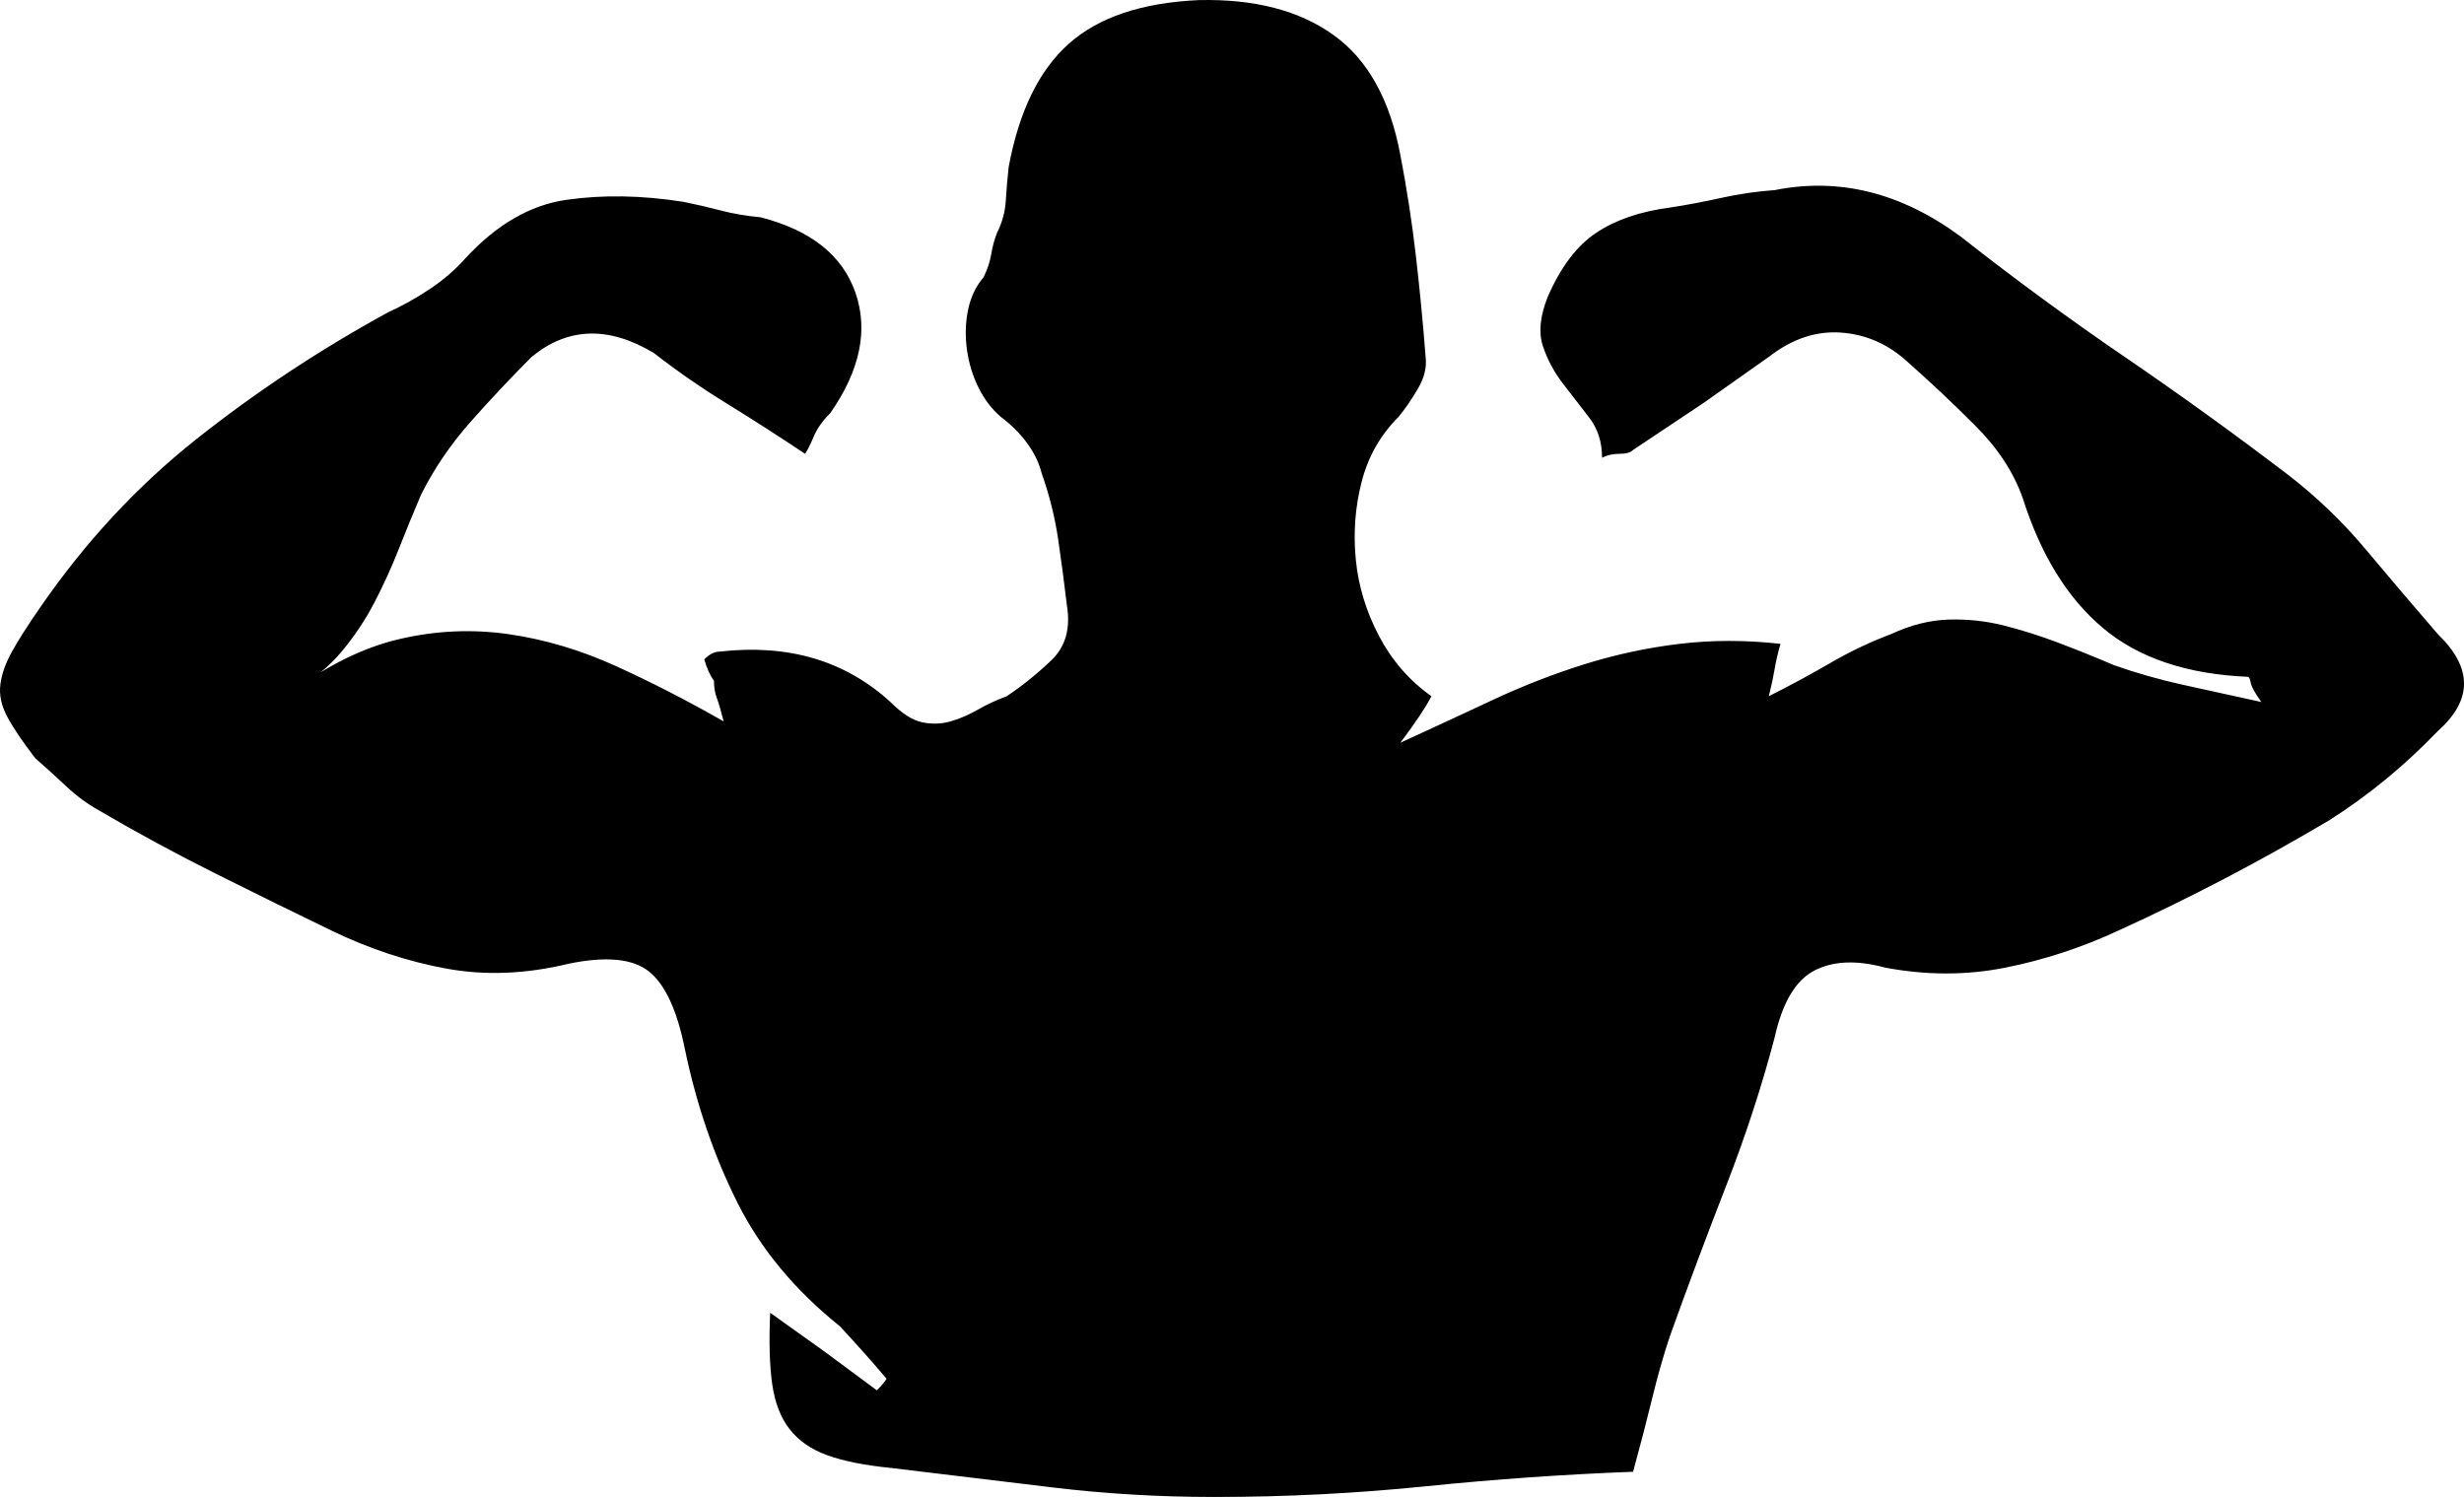
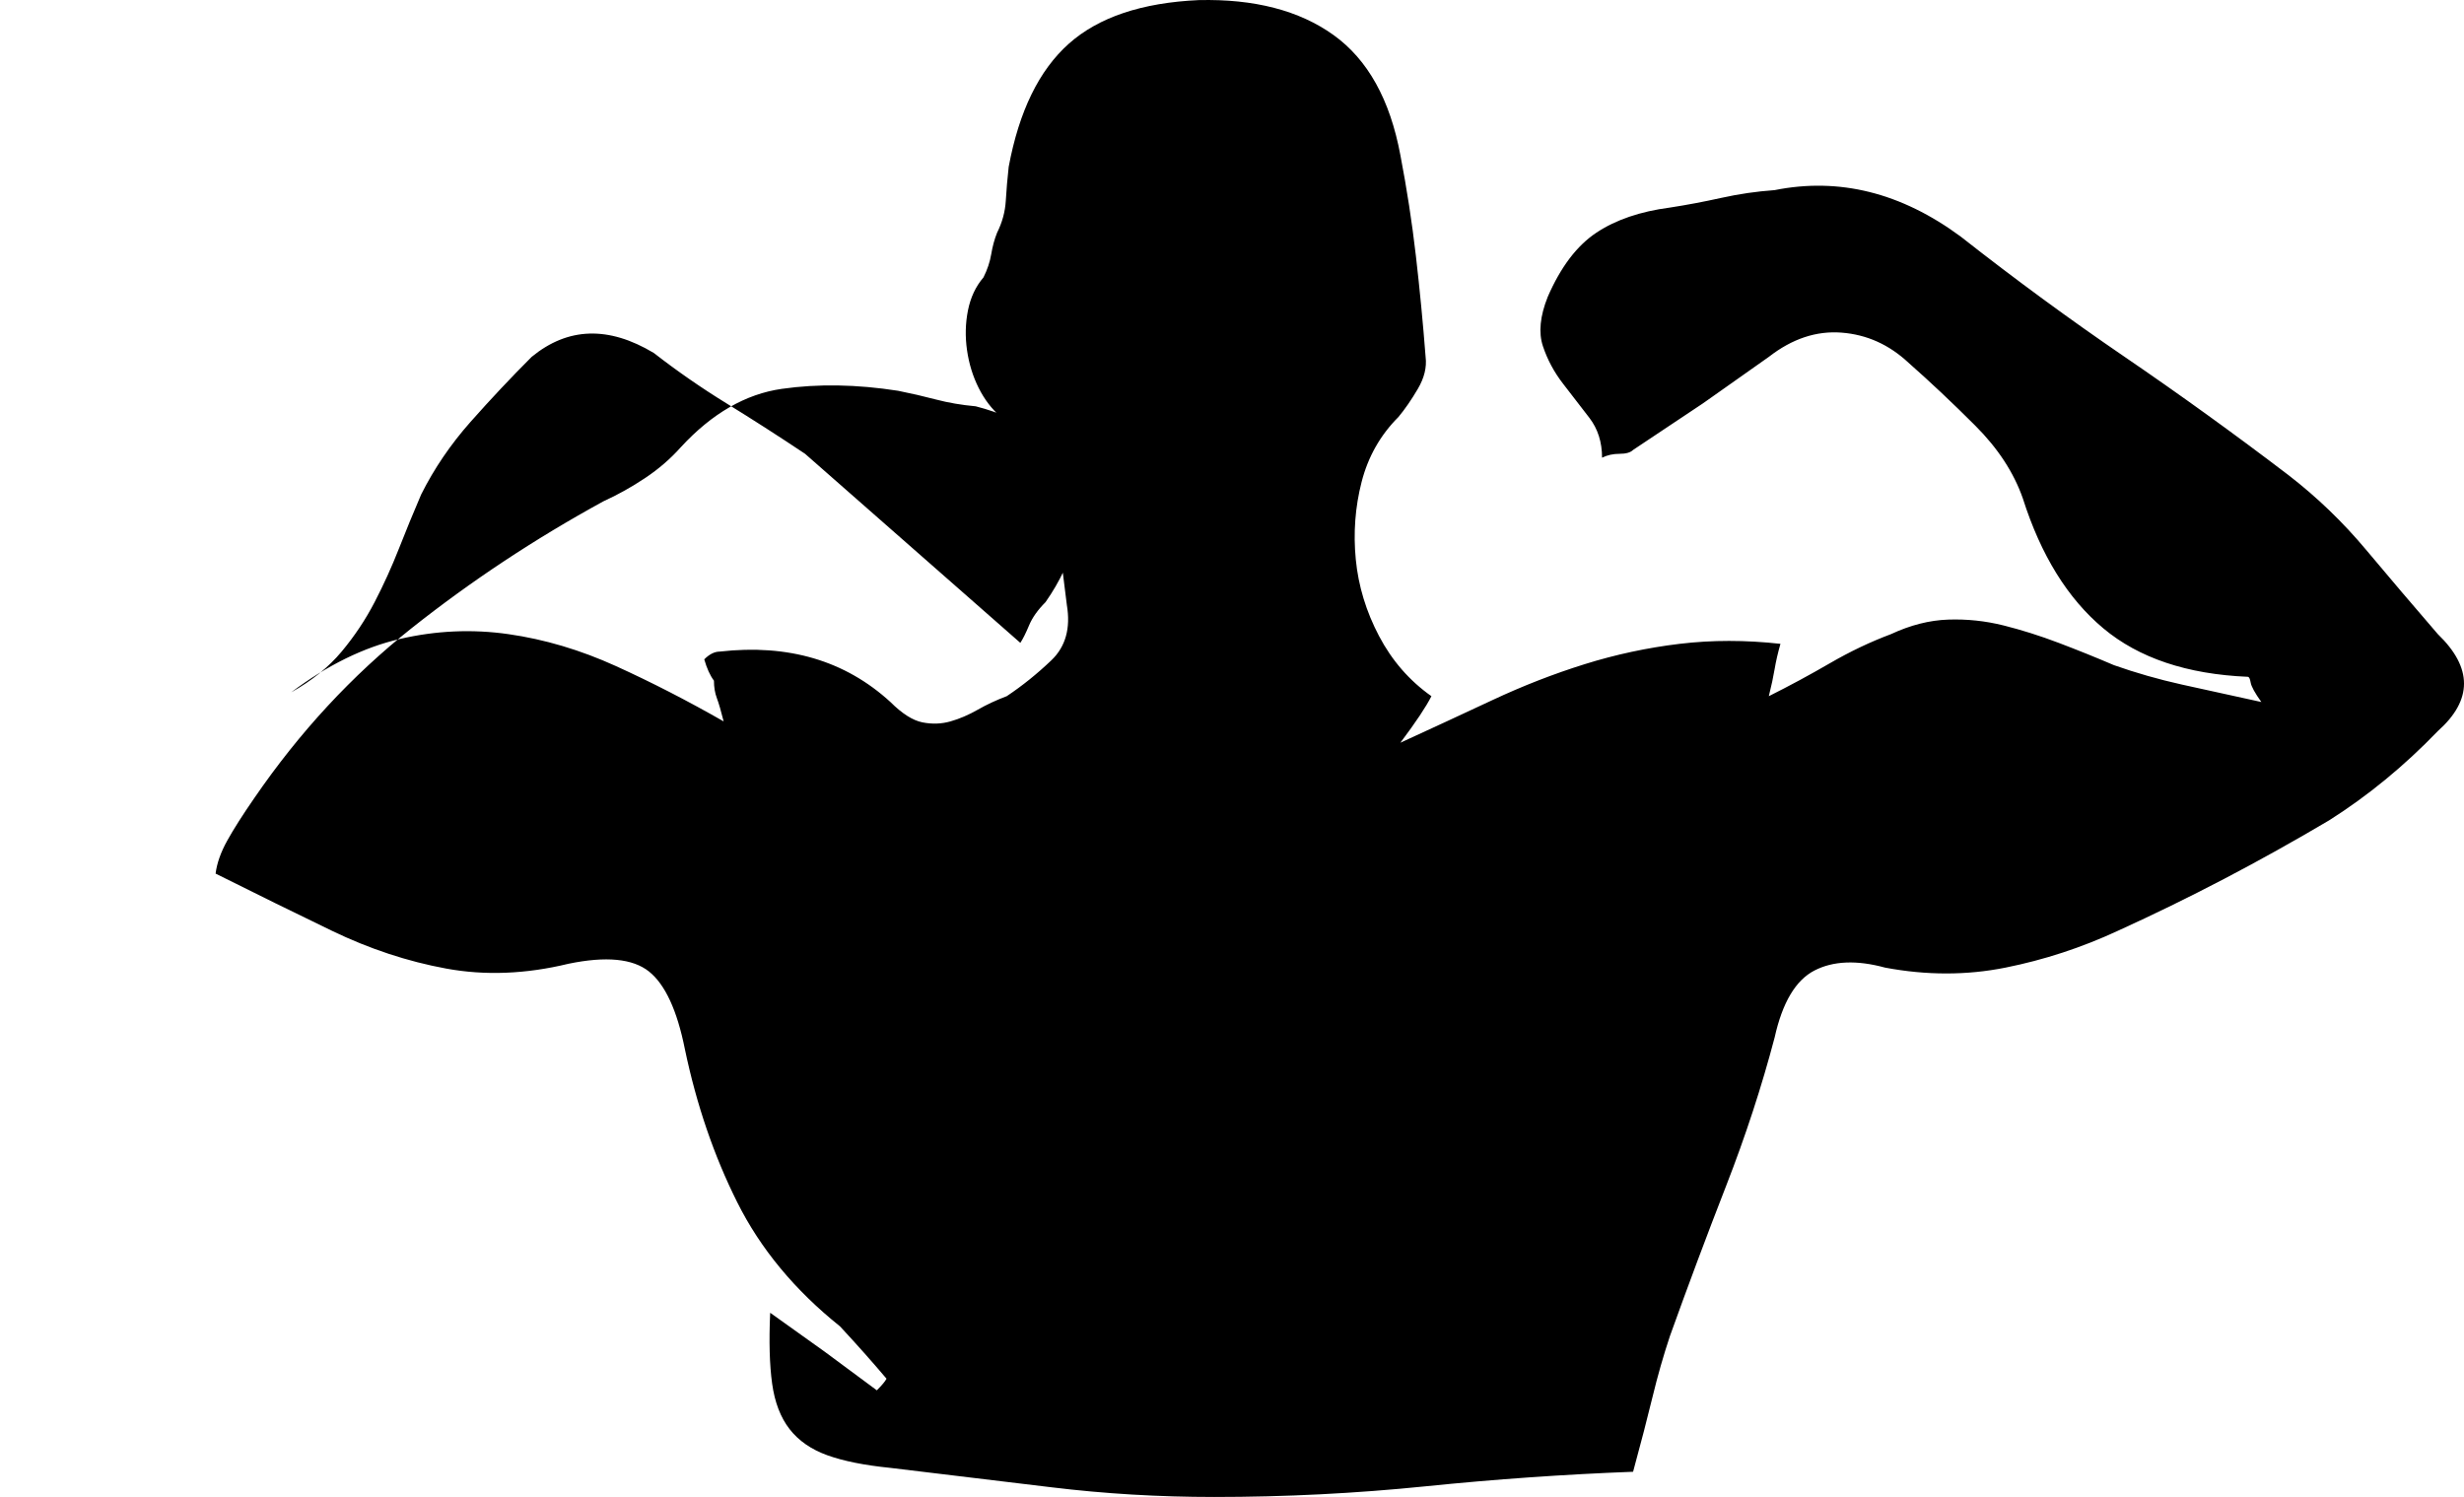
<svg xmlns="http://www.w3.org/2000/svg" xmlns:ns1="http://sodipodi.sourceforge.net/DTD/sodipodi-0.dtd" xmlns:ns2="http://www.inkscape.org/namespaces/inkscape" version="1.1" viewBox="0 0 1270.682 772.05" id="svg6" ns1:docname="glyph2_FTYXOQ+EldritchHorrorIcons.svg" width="1270.682" height="772.05" ns2:version="0.92.4 (5da689c313, 2019-01-14)">
  <defs id="defs10" />
  <ns1:namedview pagecolor="#ffffff" bordercolor="#666666" borderopacity="1" objecttolerance="10" gridtolerance="10" guidetolerance="10" ns2:pageopacity="0" ns2:pageshadow="2" ns2:window-width="640" ns2:window-height="480" id="namedview8" showgrid="false" ns2:zoom="0.22059954" ns2:cx="635.68182" ns2:cy="321" ns2:window-x="52" ns2:window-y="52" ns2:window-maximized="0" ns2:current-layer="svg6" />
  <g transform="matrix(1,0,0,-1,-14.818,701.05)" id="g4">
-     <path d="M 430,467 Q 409,481 389.5,493 370,505 352,519 317,540 289,517 273,501 257.5,483.5 242,466 232,446 226,432 220.5,418 215,404 208,390.5 201,377 191,365 q -10,-12 -26,-21 28,21 56,27.5 28,6.5 56,2.5 28,-4 55.5,-16.5 Q 360,345 388,329 q -2,8 -3.5,12 -1.5,4 -1.5,9 -3,4 -5,11 4,4 8,4 53,6 88,-26 9,-9 16.5,-10.5 7.5,-1.5 14.5,0.5 7,2 14,6 7,4 15,7 12,8 23,18.5 11,10.5 8,28.5 -2,17 -4.5,34 -2.5,17 -8.5,34 -2,8 -7.5,15.5 -5.5,7.5 -13.5,13.5 -7,6 -11.5,15 -4.5,9 -6,19.5 -1.5,10.5 0.5,20.5 2,10 8,17 3,6 4,12 1,6 3,11 4,8 4.5,16.5 0.5,8.5 1.5,17.5 8,43 31,63.5 23,20.5 67,22.5 43,1 69.5,-18 26.5,-19 34.5,-62 5,-26 8,-52 3,-26 5,-52 1,-8 -4,-16.5 -5,-8.5 -10,-14.5 -14,-14 -19,-33.5 -5,-19.5 -3,-40 2,-20.5 12,-39.5 10,-19 27,-31 -2,-4 -6,-10 -4,-6 -10,-14 24,11 47.5,22 23.5,11 47.5,18.5 24,7.5 49,10.5 25,3 52,0 -2,-7 -3,-13 -1,-6 -3,-14 16,8 31.5,17 15.5,9 31.5,15 15,7 29.5,7.5 14.5,0.5 28.5,-3 14,-3.5 28.5,-9 14.5,-5.5 28.5,-11.5 17,-6 35,-10 18,-4 41,-9 -5,7 -5.5,10 -0.5,3 -1.5,3 -47,2 -74.5,25 -27.5,23 -41.5,67 -7,20 -24.5,37.5 Q 1016,499 999,514 984,528 964.5,529.5 945,531 927,517 l -34,-24 q 0,0 -36,-24 -2,-2 -7,-2 -5,0 -9,-2 0,12 -6.5,20.5 -6.5,8.5 -13.5,17.5 -7,9 -10.5,19.5 -3.5,10.5 2.5,25.5 10,23 25,33 15,10 38,13 13,2 26.5,5 13.5,3 27.5,4 50,10 96,-24 42,-33 84.5,-62 42.5,-29 84.5,-61 22,-17 40,-38.5 18,-21.5 37,-43.5 27,-26 0,-50 -26,-27 -56,-46 -54,-32 -109,-57 -28,-13 -58,-19 -30,-6 -62,0 -22,6 -36.5,-1.5 Q 936,193 930,166 920,128 905,89.5 890,51 876,12 871,-3 867,-19.5 863,-36 857,-58 804,-60 750,-65.5 696,-71 641,-71 q -43,0 -84,5 -41,5 -83,10 -20,2 -32.5,6.5 Q 429,-45 422,-36 q -7,9 -9,23.5 Q 411,2 412,24 L 440,4 q 0,0 27,-20 4,4 5,6 -11,13 -24,27 -35,28 -53,64 -18,36 -27,79 -6,30 -18.5,40 -12.5,10 -41.5,4 -33,-8 -63,-2.5 -30,5.5 -59,19.5 -29,14 -60,29.5 Q 95,266 66,283 57,288 49,295.5 41,303 33,310 23,323 18.5,331.5 14,340 15,348 q 1,8 6,17 5,9 14,22 35,51 81,87.5 46,36.5 99,65.5 11,5 21.5,12 10.5,7 18.5,16 24,26 52,30 28,4 60,-1 10,-2 19.5,-4.5 9.5,-2.5 20.5,-3.5 39,-10 49,-39 10,-29 -13,-62 -6,-6 -8.5,-12 -2.5,-6 -4.5,-9 z" id="path2" ns2:connector-curvature="0" style="fill:currentColor" />
+     <path d="M 430,467 Q 409,481 389.5,493 370,505 352,519 317,540 289,517 273,501 257.5,483.5 242,466 232,446 226,432 220.5,418 215,404 208,390.5 201,377 191,365 q -10,-12 -26,-21 28,21 56,27.5 28,6.5 56,2.5 28,-4 55.5,-16.5 Q 360,345 388,329 q -2,8 -3.5,12 -1.5,4 -1.5,9 -3,4 -5,11 4,4 8,4 53,6 88,-26 9,-9 16.5,-10.5 7.5,-1.5 14.5,0.5 7,2 14,6 7,4 15,7 12,8 23,18.5 11,10.5 8,28.5 -2,17 -4.5,34 -2.5,17 -8.5,34 -2,8 -7.5,15.5 -5.5,7.5 -13.5,13.5 -7,6 -11.5,15 -4.5,9 -6,19.5 -1.5,10.5 0.5,20.5 2,10 8,17 3,6 4,12 1,6 3,11 4,8 4.5,16.5 0.5,8.5 1.5,17.5 8,43 31,63.5 23,20.5 67,22.5 43,1 69.5,-18 26.5,-19 34.5,-62 5,-26 8,-52 3,-26 5,-52 1,-8 -4,-16.5 -5,-8.5 -10,-14.5 -14,-14 -19,-33.5 -5,-19.5 -3,-40 2,-20.5 12,-39.5 10,-19 27,-31 -2,-4 -6,-10 -4,-6 -10,-14 24,11 47.5,22 23.5,11 47.5,18.5 24,7.5 49,10.5 25,3 52,0 -2,-7 -3,-13 -1,-6 -3,-14 16,8 31.5,17 15.5,9 31.5,15 15,7 29.5,7.5 14.5,0.5 28.5,-3 14,-3.5 28.5,-9 14.5,-5.5 28.5,-11.5 17,-6 35,-10 18,-4 41,-9 -5,7 -5.5,10 -0.5,3 -1.5,3 -47,2 -74.5,25 -27.5,23 -41.5,67 -7,20 -24.5,37.5 Q 1016,499 999,514 984,528 964.5,529.5 945,531 927,517 l -34,-24 q 0,0 -36,-24 -2,-2 -7,-2 -5,0 -9,-2 0,12 -6.5,20.5 -6.5,8.5 -13.5,17.5 -7,9 -10.5,19.5 -3.5,10.5 2.5,25.5 10,23 25,33 15,10 38,13 13,2 26.5,5 13.5,3 27.5,4 50,10 96,-24 42,-33 84.5,-62 42.5,-29 84.5,-61 22,-17 40,-38.5 18,-21.5 37,-43.5 27,-26 0,-50 -26,-27 -56,-46 -54,-32 -109,-57 -28,-13 -58,-19 -30,-6 -62,0 -22,6 -36.5,-1.5 Q 936,193 930,166 920,128 905,89.5 890,51 876,12 871,-3 867,-19.5 863,-36 857,-58 804,-60 750,-65.5 696,-71 641,-71 q -43,0 -84,5 -41,5 -83,10 -20,2 -32.5,6.5 Q 429,-45 422,-36 q -7,9 -9,23.5 Q 411,2 412,24 L 440,4 q 0,0 27,-20 4,4 5,6 -11,13 -24,27 -35,28 -53,64 -18,36 -27,79 -6,30 -18.5,40 -12.5,10 -41.5,4 -33,-8 -63,-2.5 -30,5.5 -59,19.5 -29,14 -60,29.5 q 1,8 6,17 5,9 14,22 35,51 81,87.5 46,36.5 99,65.5 11,5 21.5,12 10.5,7 18.5,16 24,26 52,30 28,4 60,-1 10,-2 19.5,-4.5 9.5,-2.5 20.5,-3.5 39,-10 49,-39 10,-29 -13,-62 -6,-6 -8.5,-12 -2.5,-6 -4.5,-9 z" id="path2" ns2:connector-curvature="0" style="fill:currentColor" />
  </g>
</svg>